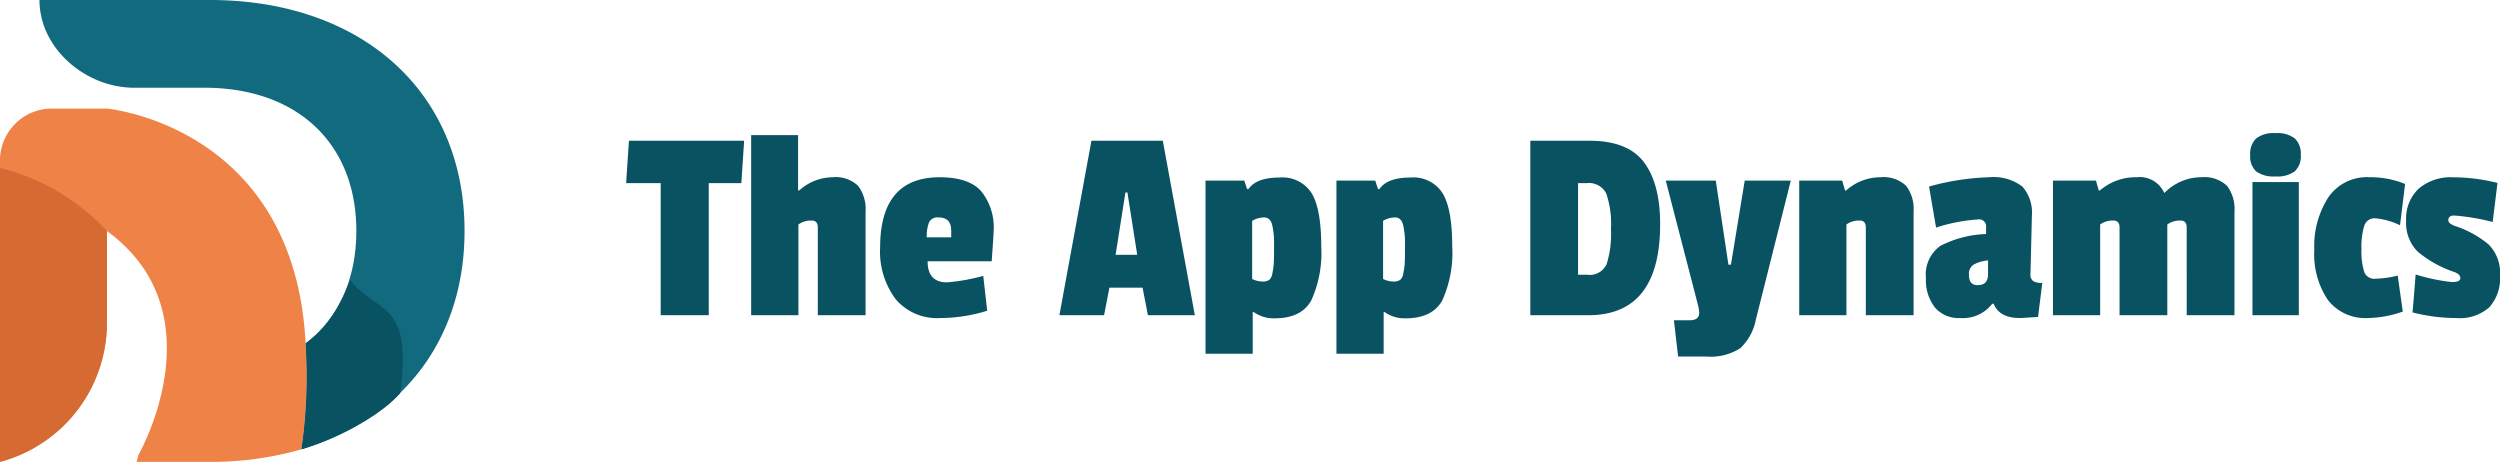
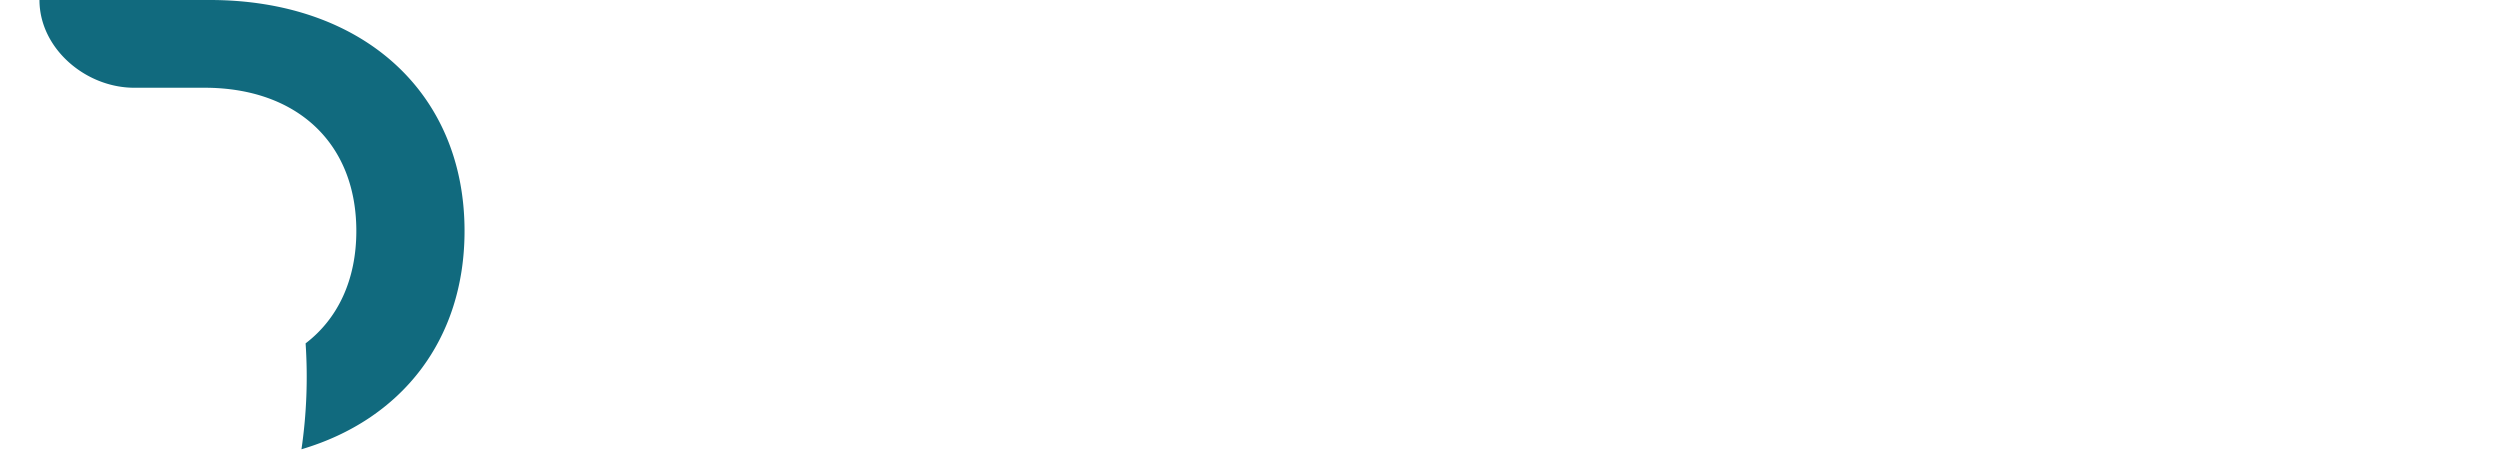
<svg xmlns="http://www.w3.org/2000/svg" width="266.92" height="49.312" viewBox="0 0 266.92 49.312">
  <g id="Group_35243" data-name="Group 35243" transform="translate(-262 -45.344)">
    <g id="Group_32455" data-name="Group 32455" transform="translate(0 6)">
      <g id="Group_31823" data-name="Group 31823" transform="translate(-0.543 10.18)">
        <g id="Group_31821" data-name="Group 31821" transform="translate(262.543 29.164)">
          <g id="Group_31820" data-name="Group 31820" transform="translate(4.214)">
            <path id="Path_31375" data-name="Path 31375" d="M131.249,74.846H113.061c0,5.174,4.934,9.368,10.108,9.368h7.515c9.794,0,16.208,5.85,16.208,15.292,0,5.237-1.98,9.376-5.416,12v.008a53.577,53.577,0,0,1-.442,11.3c10.653-3.15,17.411-11.642,17.411-23.31C158.446,84.566,147.383,74.846,131.249,74.846Z" transform="translate(-113.061 -74.846)" fill="#116a7e" />
          </g>
-           <path id="Path_31376" data-name="Path 31376" d="M139.249,135.459a34.657,34.657,0,0,1-9.786,1.342h-7.814l.18-.72s8.722-15.12-3.354-23.932v9.737a15.366,15.366,0,0,1-11.141,14.841l-.273.074V104.618a5.535,5.535,0,0,1,5.535-5.536h5.879S138.5,100.9,139.69,124.16A53.578,53.578,0,0,1,139.249,135.459Z" transform="translate(-107.061 -87.488)" fill="#ef8247" />
-           <path id="Path_31377" data-name="Path 31377" d="M174.348,157.4a53.579,53.579,0,0,0,.442-11.3v-.008c1.448-1.1,3.034-2.422,4.79-6.764,2.716,3.641,6.718,2.064,5.3,12.09C182.364,154.273,177.154,156.57,174.348,157.4Z" transform="translate(-142.16 -109.426)" fill="#085262" />
-           <path id="Path_31378" data-name="Path 31378" d="M118.475,119.054v9.737a15.367,15.367,0,0,1-11.144,14.842l-.27.073V112.321A23.253,23.253,0,0,1,118.475,119.054Z" transform="translate(-107.061 -94.394)" fill="#d56b32" />
        </g>
      </g>
-       <path id="Path_39288" data-name="Path 39288" d="M12.15-14.1H8.67V0H3.54V-14.1H-.15l.3-4.53h12.3Zm6.18.78a5.393,5.393,0,0,1,3.57-1.41,3.444,3.444,0,0,1,2.715.915,4.088,4.088,0,0,1,.8,2.745V0h-5.1V-9.36q0-.75-.66-.75a2.312,2.312,0,0,0-1.41.42V0H13.2V-19.23h5.01v5.91Zm14.88,2.88a1,1,0,0,0-1.02.525,4.061,4.061,0,0,0-.24,1.6h2.61v-.72Q34.56-10.44,33.21-10.44Zm.12-4.29q3.09,0,4.425,1.485A6.139,6.139,0,0,1,39.09-9q0,.36-.21,3.24H32.04q0,2.25,2.07,2.25a20.869,20.869,0,0,0,3.87-.69L38.4-.48A16.966,16.966,0,0,1,33.36.3a5.762,5.762,0,0,1-4.74-2.025,8.464,8.464,0,0,1-1.65-5.5Q26.97-14.73,33.33-14.73ZM60.57,0H55.56l-.57-2.94H51.45L50.88,0H46.11l3.42-18.63h7.62ZM54.42-6.45l-1.05-6.66h-.21L52.11-6.45ZM66.75-.33V4.11H61.71V-14.37h4.14l.3.9h.15q.84-1.23,3.3-1.23a3.686,3.686,0,0,1,3.465,1.71q1,1.71,1,5.61a12.279,12.279,0,0,1-1.065,5.805Q71.94.33,69.09.33a3.652,3.652,0,0,1-2.22-.66Zm2.1-4.17A6.636,6.636,0,0,0,69-5.55q.03-.51.03-1.935a8.745,8.745,0,0,0-.21-2.19q-.21-.765-.855-.765a2.545,2.545,0,0,0-1.275.36v6.21a2.556,2.556,0,0,0,1.1.27,1.144,1.144,0,0,0,.75-.195A1.19,1.19,0,0,0,68.85-4.5ZM80.73-.33V4.11H75.69V-14.37h4.14l.3.9h.15q.84-1.23,3.3-1.23a3.686,3.686,0,0,1,3.465,1.71q1.005,1.71,1.005,5.61a12.279,12.279,0,0,1-1.065,5.805Q85.92.33,83.07.33a3.652,3.652,0,0,1-2.22-.66Zm2.1-4.17a6.636,6.636,0,0,0,.15-1.05q.03-.51.03-1.935a8.745,8.745,0,0,0-.21-2.19q-.21-.765-.855-.765a2.545,2.545,0,0,0-1.275.36v6.21a2.556,2.556,0,0,0,1.1.27,1.144,1.144,0,0,0,.75-.195A1.19,1.19,0,0,0,82.83-4.5Zm27.42-5.22q0,9.72-7.68,9.72H96.39V-18.63h6.3q4.11,0,5.835,2.3T110.25-9.72Zm-7.77,5.4a1.975,1.975,0,0,0,2.055-1.125A10.861,10.861,0,0,0,105-9.225a10.121,10.121,0,0,0-.5-3.765,2.067,2.067,0,0,0-2.115-1.11h-.9v9.78ZM124.2-14.37,120.48.42a5.662,5.662,0,0,1-1.68,3.105,5.862,5.862,0,0,1-3.63.885h-3L111.72.54h1.68q1.02,0,1.02-.81a5.268,5.268,0,0,0-.12-.78l-3.45-13.32h5.34l1.35,8.97h.27l1.47-8.97Zm5.91,1.05a5.464,5.464,0,0,1,3.63-1.41,3.533,3.533,0,0,1,2.775.915,4.088,4.088,0,0,1,.795,2.745V0h-5.1V-9.36q0-.75-.66-.75a2.312,2.312,0,0,0-1.41.42V0H125.1V-14.37h4.59l.3,1.05Zm19.83,2.7-.15,6.21a.869.869,0,0,0,.285.765,1.8,1.8,0,0,0,.975.195L150.6.18q-1.74.12-1.92.12-2.22,0-2.82-1.53h-.15A3.943,3.943,0,0,1,142.29.3a3.326,3.326,0,0,1-2.715-1.14,4.744,4.744,0,0,1-.945-3.12,3.734,3.734,0,0,1,1.545-3.45,11.537,11.537,0,0,1,4.875-1.26v-.72a.742.742,0,0,0-.84-.84,18.582,18.582,0,0,0-4.5.87l-.75-4.38a26.549,26.549,0,0,1,6.39-.99,5.081,5.081,0,0,1,3.57.99A4.184,4.184,0,0,1,149.94-10.62Zm-5.79,7.41q1.11,0,1.11-1.17V-5.85a3.881,3.881,0,0,0-1.575.465,1.192,1.192,0,0,0-.465,1.065Q143.22-3.21,144.15-3.21Zm20.22-10.11A5.464,5.464,0,0,1,168-14.73a3.533,3.533,0,0,1,2.775.915,4.088,4.088,0,0,1,.795,2.745V0h-5.1V-9.36q0-.75-.66-.75a2.312,2.312,0,0,0-1.41.42V0h-5.1V-9.36q0-.75-.66-.75a2.312,2.312,0,0,0-1.41.42V0h-5.04V-14.37h4.59l.3,1.05h.12a5.831,5.831,0,0,1,3.915-1.41,2.847,2.847,0,0,1,2.955,1.68ZM178.44,0h-4.95V-14.22h4.95Zm-4.56-15.36a2.175,2.175,0,0,1-.63-1.74,2.273,2.273,0,0,1,.63-1.77,3.049,3.049,0,0,1,2.07-.57,3.049,3.049,0,0,1,2.07.57,2.252,2.252,0,0,1,.63,1.755,2.2,2.2,0,0,1-.63,1.74,3.108,3.108,0,0,1-2.07.555A3.171,3.171,0,0,1,173.88-15.36Zm12.72,5.01a1.145,1.145,0,0,0-1.17.8,7.521,7.521,0,0,0-.3,2.475,7.446,7.446,0,0,0,.285,2.43,1.152,1.152,0,0,0,1.2.75A11.412,11.412,0,0,0,189-4.23l.54,3.84a11.839,11.839,0,0,1-3.69.69,5.064,5.064,0,0,1-4.3-1.92,8.724,8.724,0,0,1-1.455-5.37,9.562,9.562,0,0,1,1.5-5.6,4.978,4.978,0,0,1,4.35-2.145,9.807,9.807,0,0,1,3.84.72l-.54,4.41A7.461,7.461,0,0,0,186.6-10.35Zm3.3.24a4.371,4.371,0,0,1,1.335-3.4,5.257,5.257,0,0,1,3.675-1.215,19.49,19.49,0,0,1,4.74.6l-.51,4.17a23.446,23.446,0,0,0-4.11-.69q-.63,0-.63.51,0,.33.69.6a10.857,10.857,0,0,1,3.615,1.98,4.289,4.289,0,0,1,1.215,3.33,4.61,4.61,0,0,1-1.14,3.375A4.72,4.72,0,0,1,195.285.3a18.835,18.835,0,0,1-4.7-.6l.33-4.05a20.121,20.121,0,0,0,3.885.81q.885,0,.885-.42t-.66-.66a12.059,12.059,0,0,1-3.9-2.175A4.327,4.327,0,0,1,189.9-10.11Z" transform="translate(329 73)" fill="#085262" />
    </g>
  </g>
</svg>